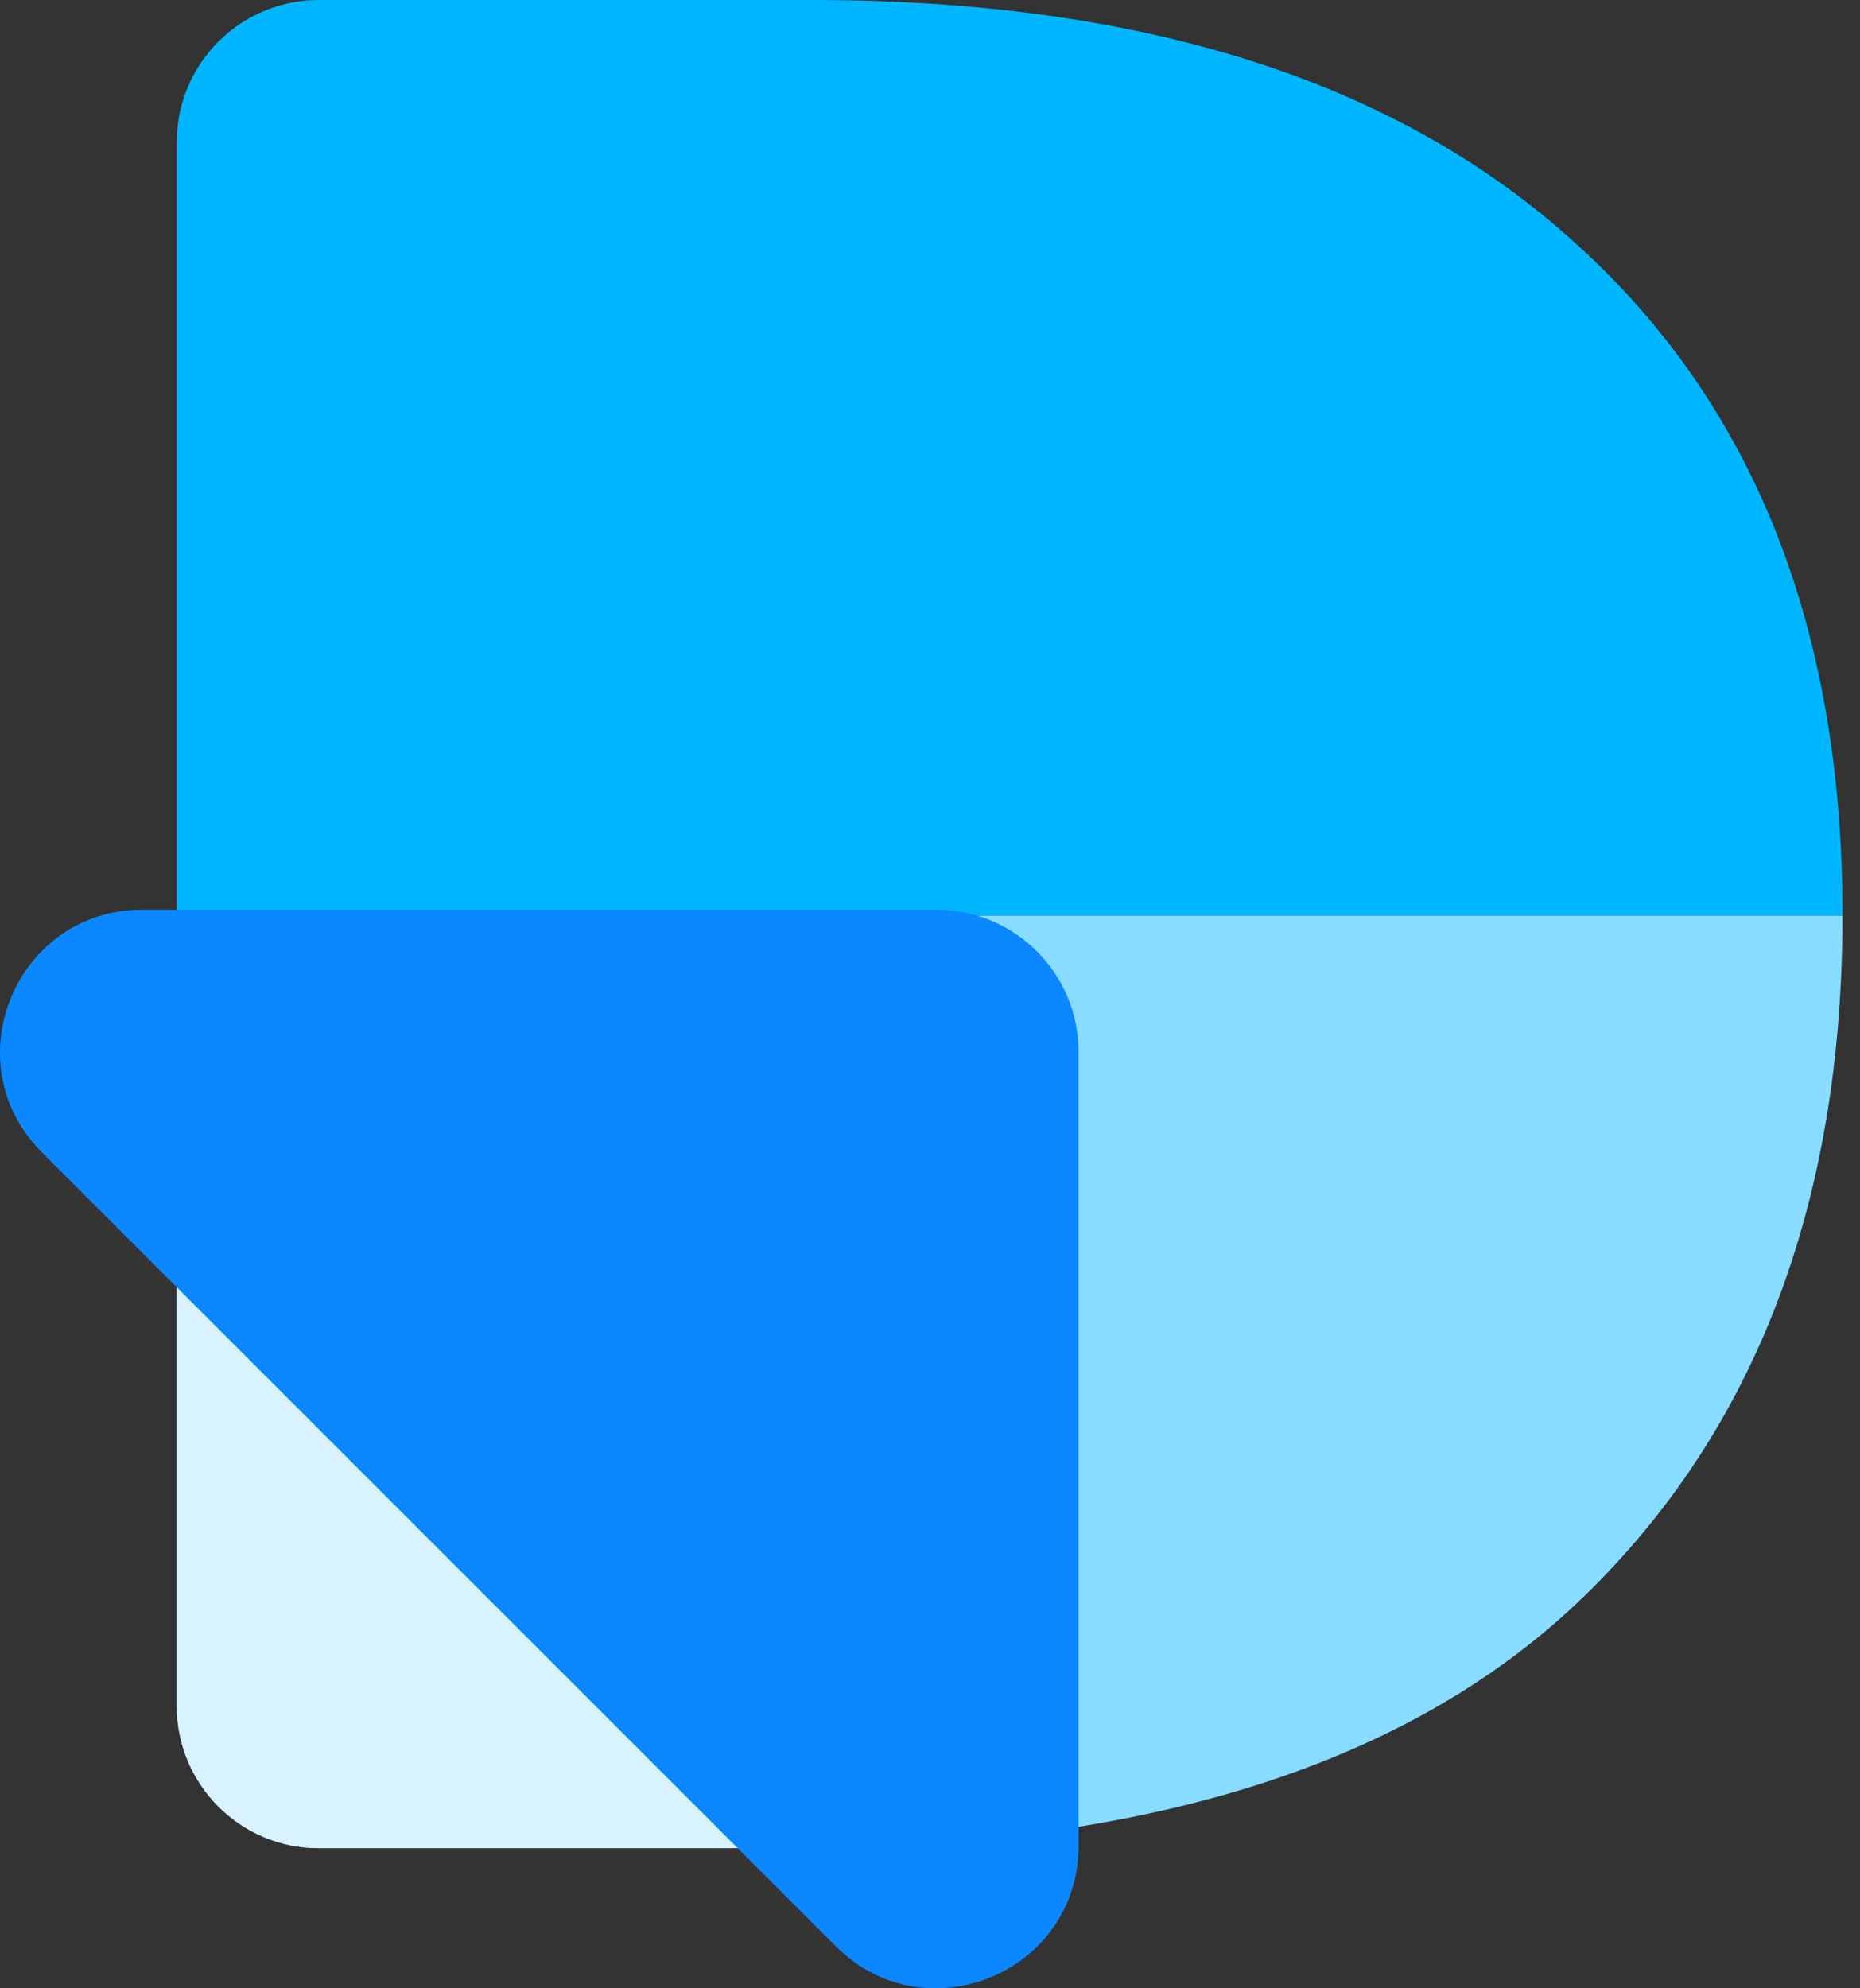
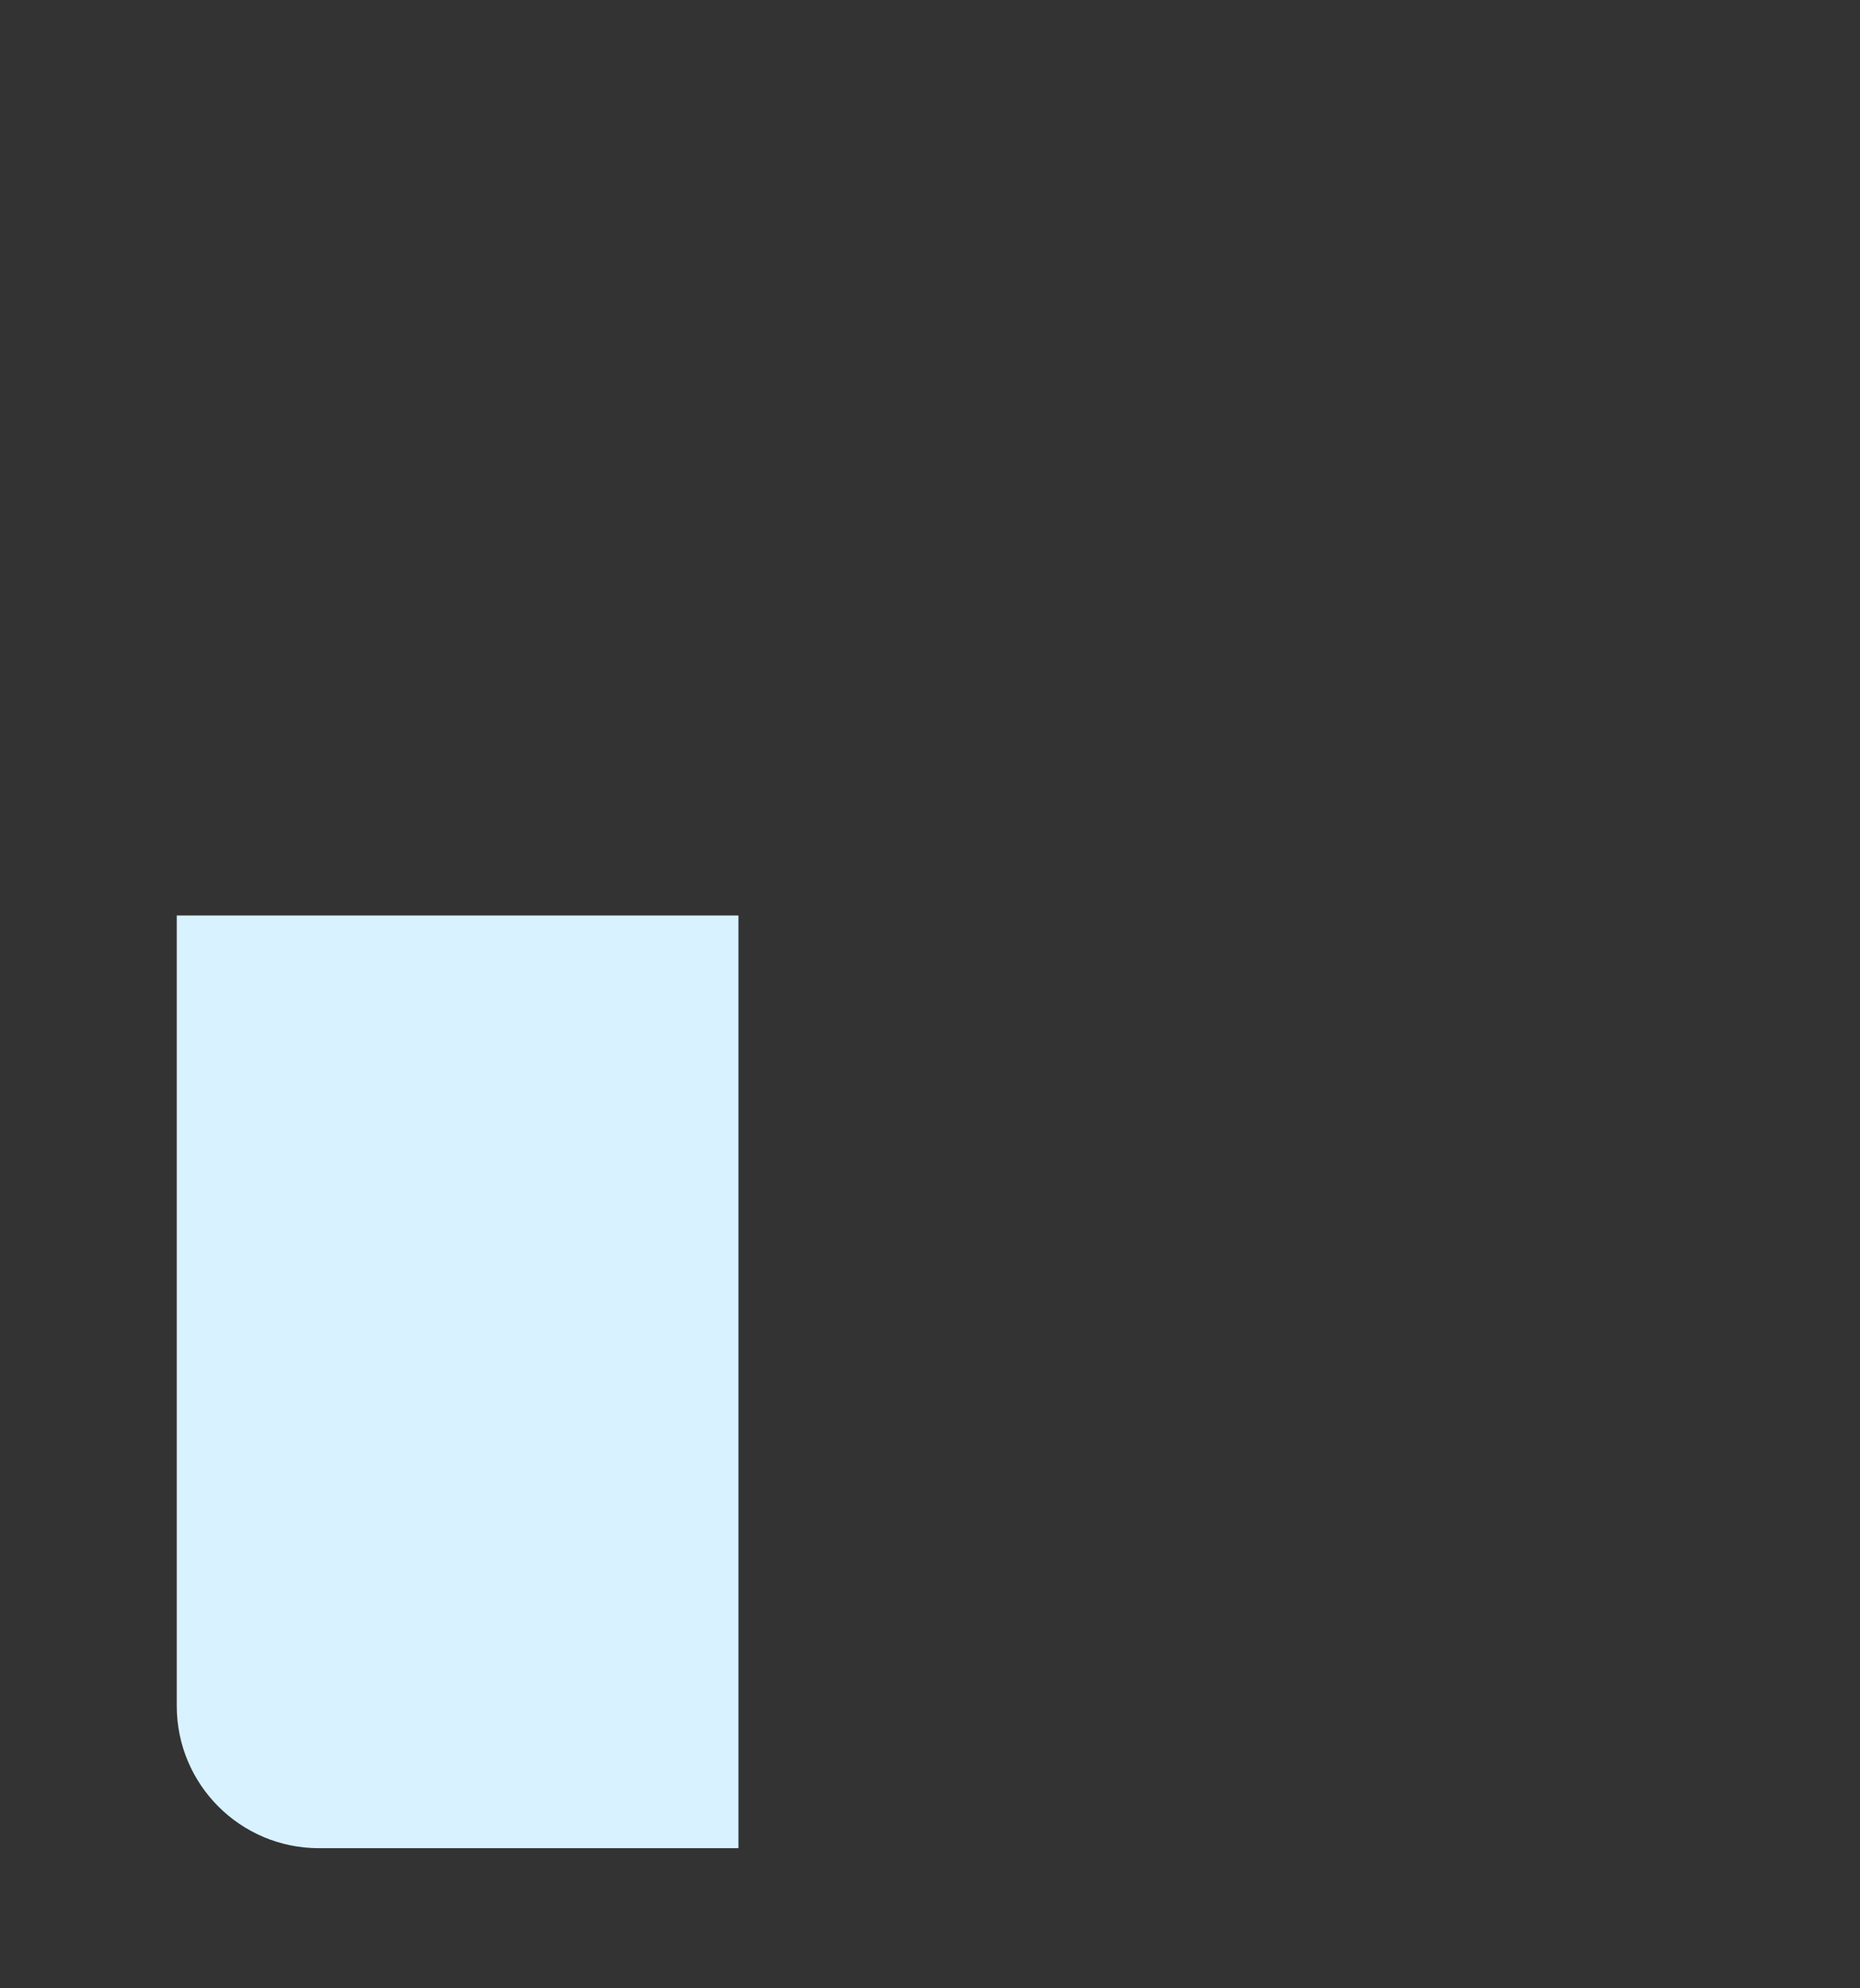
<svg xmlns="http://www.w3.org/2000/svg" width="58" height="62" viewBox="0 0 58 62" fill="none">
  <rect x="0" y="0" width="58" height="62" fill="#333333" stroke="none" />
-   <path d="M5.512 28.547V53.198C5.512 55.646 7.497 57.631 9.945 57.631H24.64C35.743 57.631 43.988 55.02 49.374 49.798C54.757 44.581 57.45 37.497 57.454 28.547H5.512Z" fill="#87DCFF" />
  <path d="M23.027 57.631H9.945C7.497 57.631 5.512 55.646 5.512 53.198V28.547H23.027V57.631Z" fill="#D9F2FF" />
-   <path d="M49.127 7.585C43.576 2.528 35.633 0 25.3 0H9.945C7.497 0 5.512 1.984 5.512 4.432L5.512 28.547H57.454C57.454 28.541 57.454 28.534 57.454 28.527C57.454 19.568 54.679 12.587 49.127 7.585Z" fill="#00B7FF" />
-   <path d="M1.307 35.934C-1.485 33.142 0.492 28.367 4.441 28.367H29.2C31.648 28.367 33.632 30.352 33.632 32.8V57.559C33.632 61.507 28.858 63.485 26.066 60.693L1.307 35.934Z" fill="#0B88FF" />
</svg>